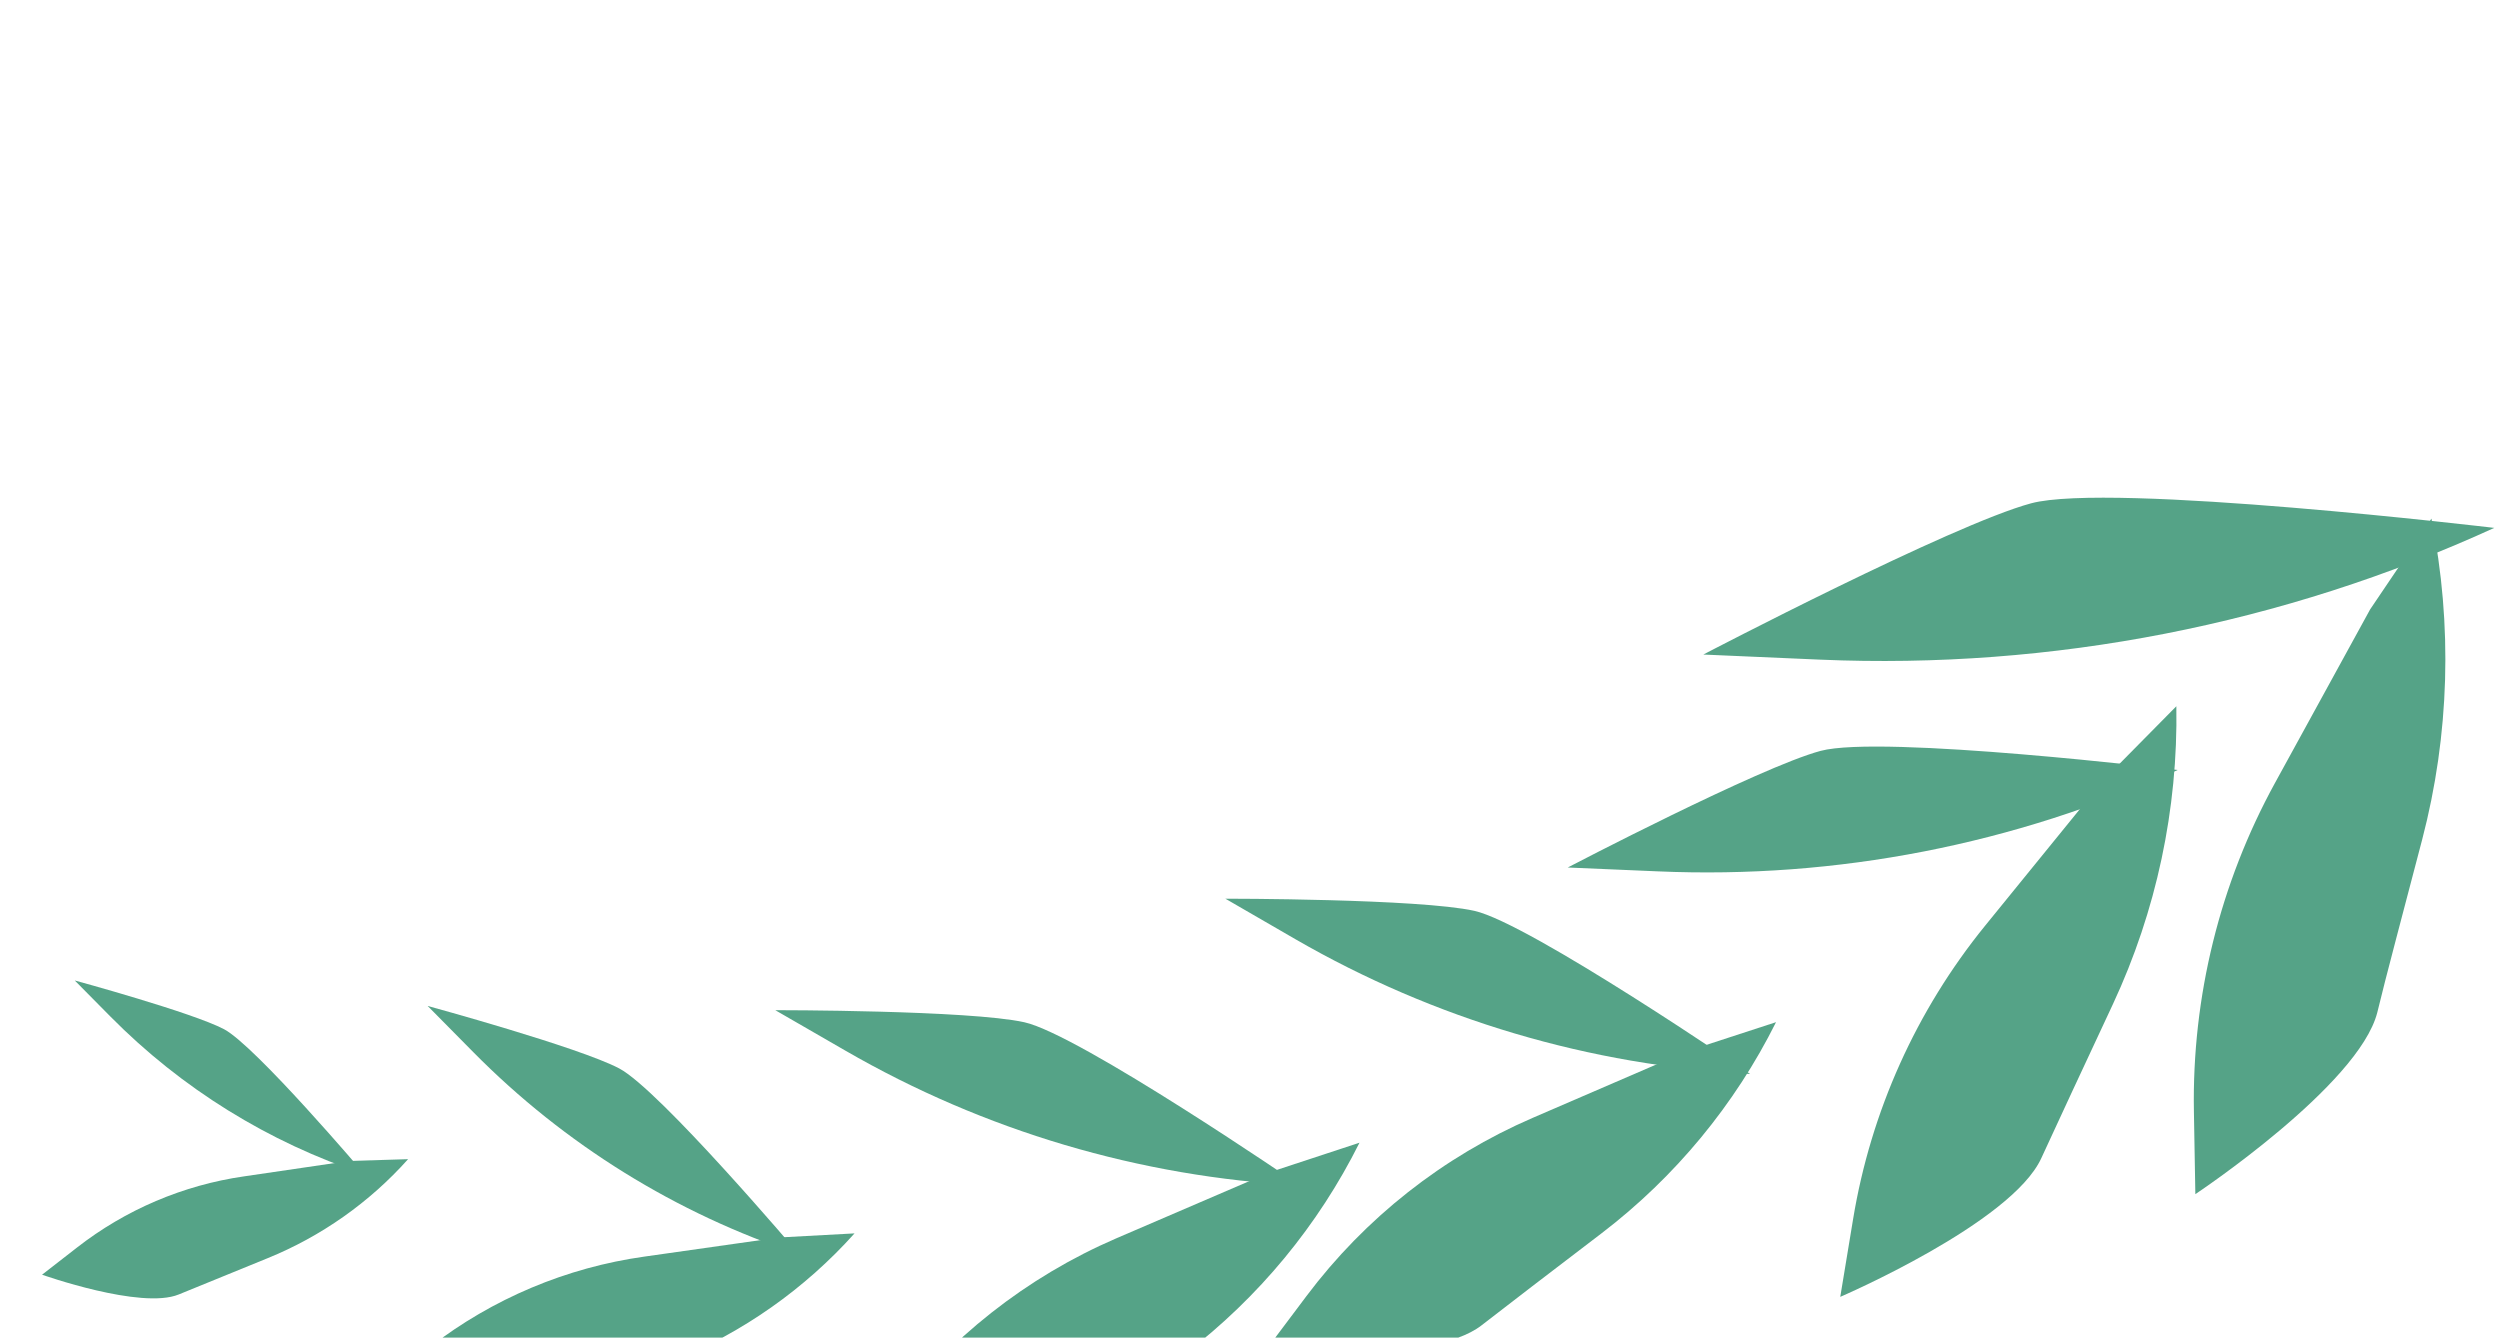
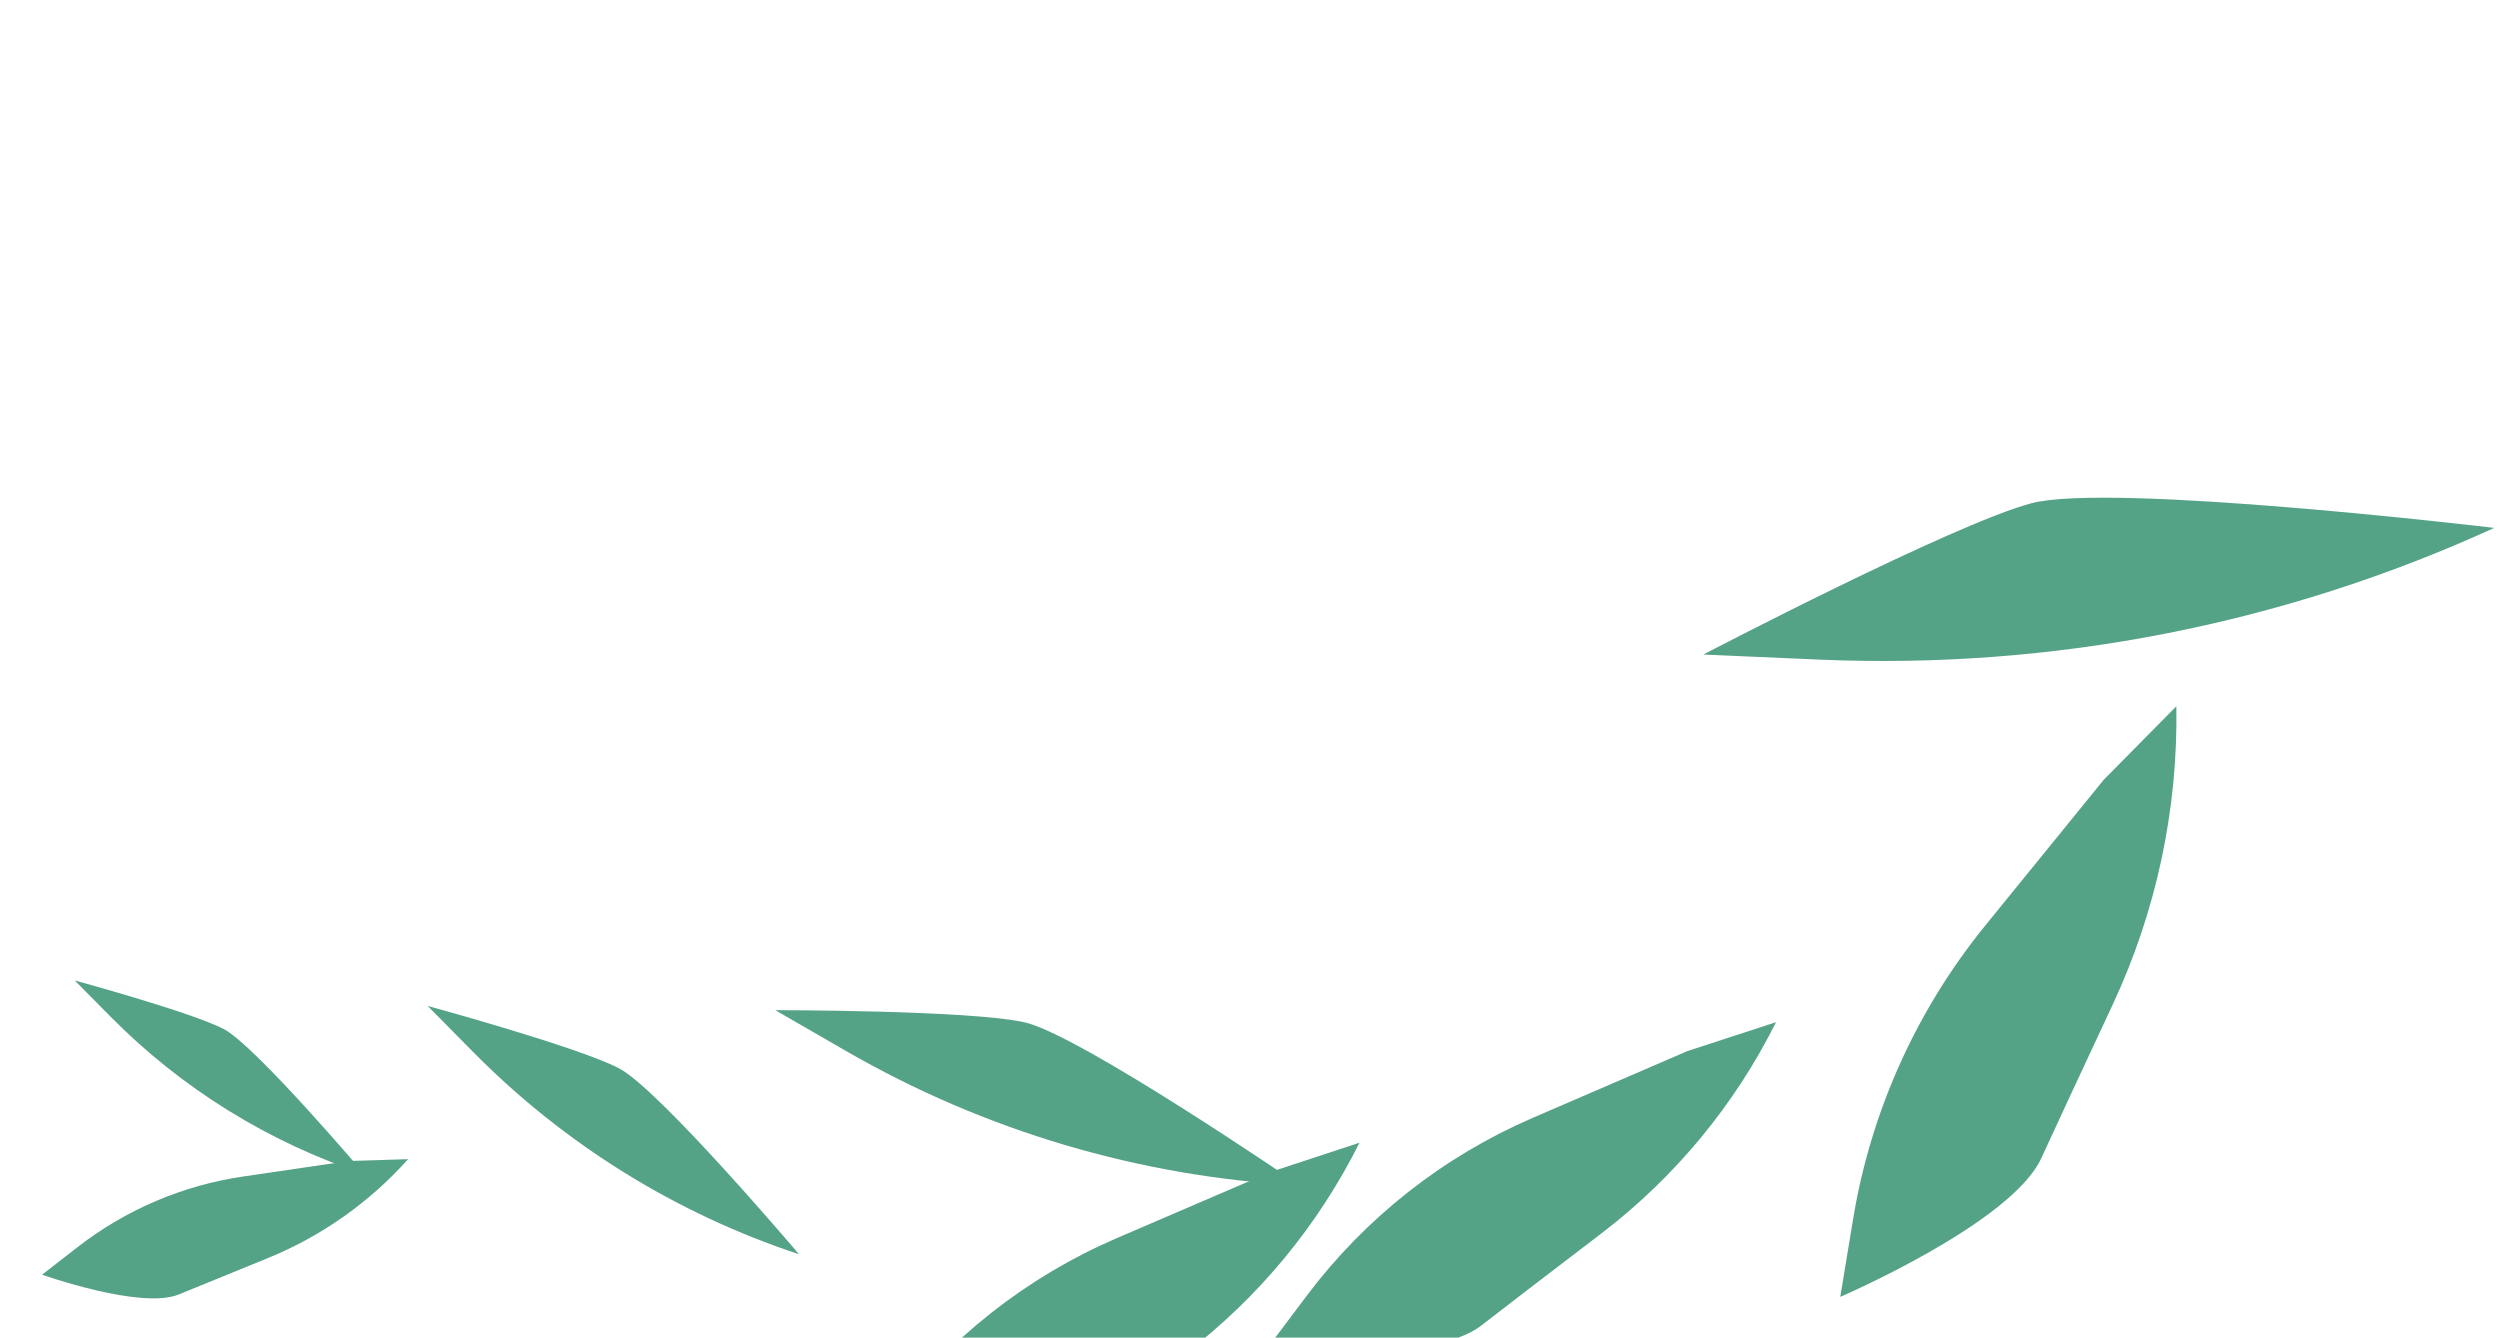
<svg xmlns="http://www.w3.org/2000/svg" width="314" height="168" viewBox="0 0 314 168" fill="none">
  <path d="M313.281 66.303C286.759 78.431 257.74 84.103 228.603 82.851L213.936 82.211C213.936 82.211 245.196 65.883 255.109 63.216C265.021 60.549 313.281 66.303 313.281 66.303Z" fill="#55A387" />
-   <path d="M297.687 76.544L285.738 98.34C278.813 110.974 275.303 125.197 275.555 139.602L275.736 149.986C275.736 149.986 296.254 136.343 298.587 127.169C299.586 122.992 301.984 114.024 304.222 105.462C307.667 92.284 308.066 78.494 305.388 65.139L297.687 76.544Z" fill="#55A387" />
-   <path d="M273.515 96.712C253.06 106.058 230.679 110.421 208.211 109.442L196.907 108.959C196.907 108.959 221.019 96.365 228.666 94.311C236.313 92.257 273.515 96.712 273.515 96.712Z" fill="#55A387" />
  <path d="M264.226 97.942L249.323 116.278C240.69 126.909 234.977 139.607 232.749 153.12L231.137 162.885C231.137 162.885 252.646 153.639 256.39 145.463C258.091 141.746 261.816 133.755 265.378 126.131C270.84 114.421 273.566 101.623 273.35 88.704L264.226 97.942Z" fill="#55A387" />
-   <path d="M219.814 134.89C199.704 133.833 180.13 128.031 162.693 117.958L153.91 112.876C153.91 112.876 178.274 112.865 185.188 114.404C192.103 115.944 219.814 134.89 219.814 134.89Z" fill="#55A387" />
  <path d="M211.936 132.016L192.51 140.402C181.251 145.266 171.456 152.983 164.09 162.789L158.784 169.856C158.784 169.856 179.701 171.419 186.058 166.481C188.942 164.24 195.205 159.431 201.192 154.874C210.406 147.826 217.889 138.765 223.069 128.385V128.385L211.936 132.016Z" fill="#55A387" />
  <path d="M163.277 148.891C143.168 147.831 123.595 142.025 106.16 131.948L97.374 126.878C97.374 126.878 121.737 126.867 128.655 128.394C135.573 129.922 163.277 148.891 163.277 148.891Z" fill="#55A387" />
  <path d="M159.612 147.19L140.194 155.54C128.934 160.401 119.138 168.118 111.775 177.927L106.469 184.994C106.469 184.994 127.386 186.557 133.743 181.619C136.629 179.366 142.901 174.572 148.877 170.012C158.089 162.962 165.571 153.902 170.753 143.523V143.523L159.612 147.19Z" fill="#55A387" />
  <path d="M100.359 157.536C84.92 152.431 70.909 143.741 59.476 132.179L53.714 126.348C53.714 126.348 72.701 131.522 77.772 134.194C82.843 136.866 100.359 157.536 100.359 157.536Z" fill="#55A387" />
-   <path d="M97.856 155.427L80.94 157.828C71.14 159.203 61.867 163.108 54.035 169.158L48.396 173.532C48.396 173.532 64.356 179.213 70.371 176.718C73.092 175.58 79.008 173.175 84.645 170.881C93.321 167.35 101.078 161.889 107.33 154.914V154.914L97.856 155.427Z" fill="#55A387" />
  <path d="M45.76 147.462C33.718 143.48 22.79 136.702 13.872 127.682L9.387 123.146C9.387 123.146 24.181 127.178 28.136 129.266C32.09 131.353 45.76 147.462 45.76 147.462Z" fill="#55A387" />
  <path d="M43.819 145.818L30.669 147.749C23.013 148.85 15.777 151.931 9.677 156.687L5.283 160.102C5.283 160.102 17.725 164.524 22.453 162.584L33.588 158.039C40.35 155.292 46.393 151.034 51.257 145.592V145.592L43.819 145.818Z" fill="#55A387" />
</svg>